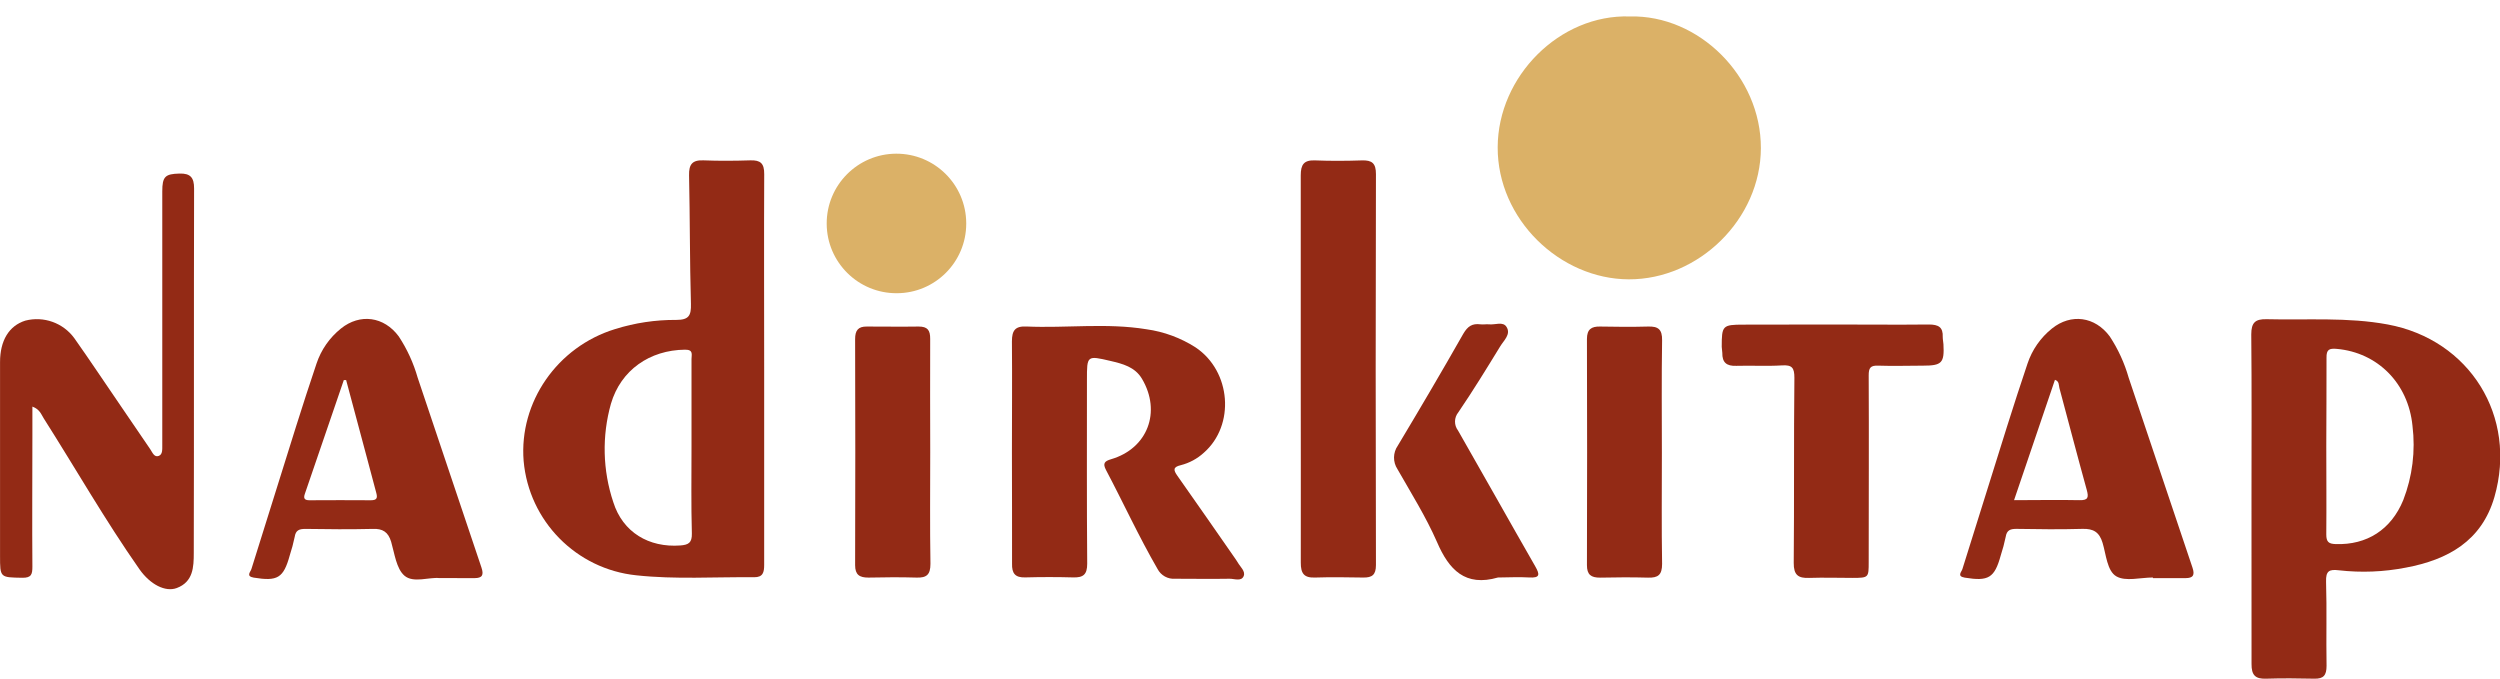
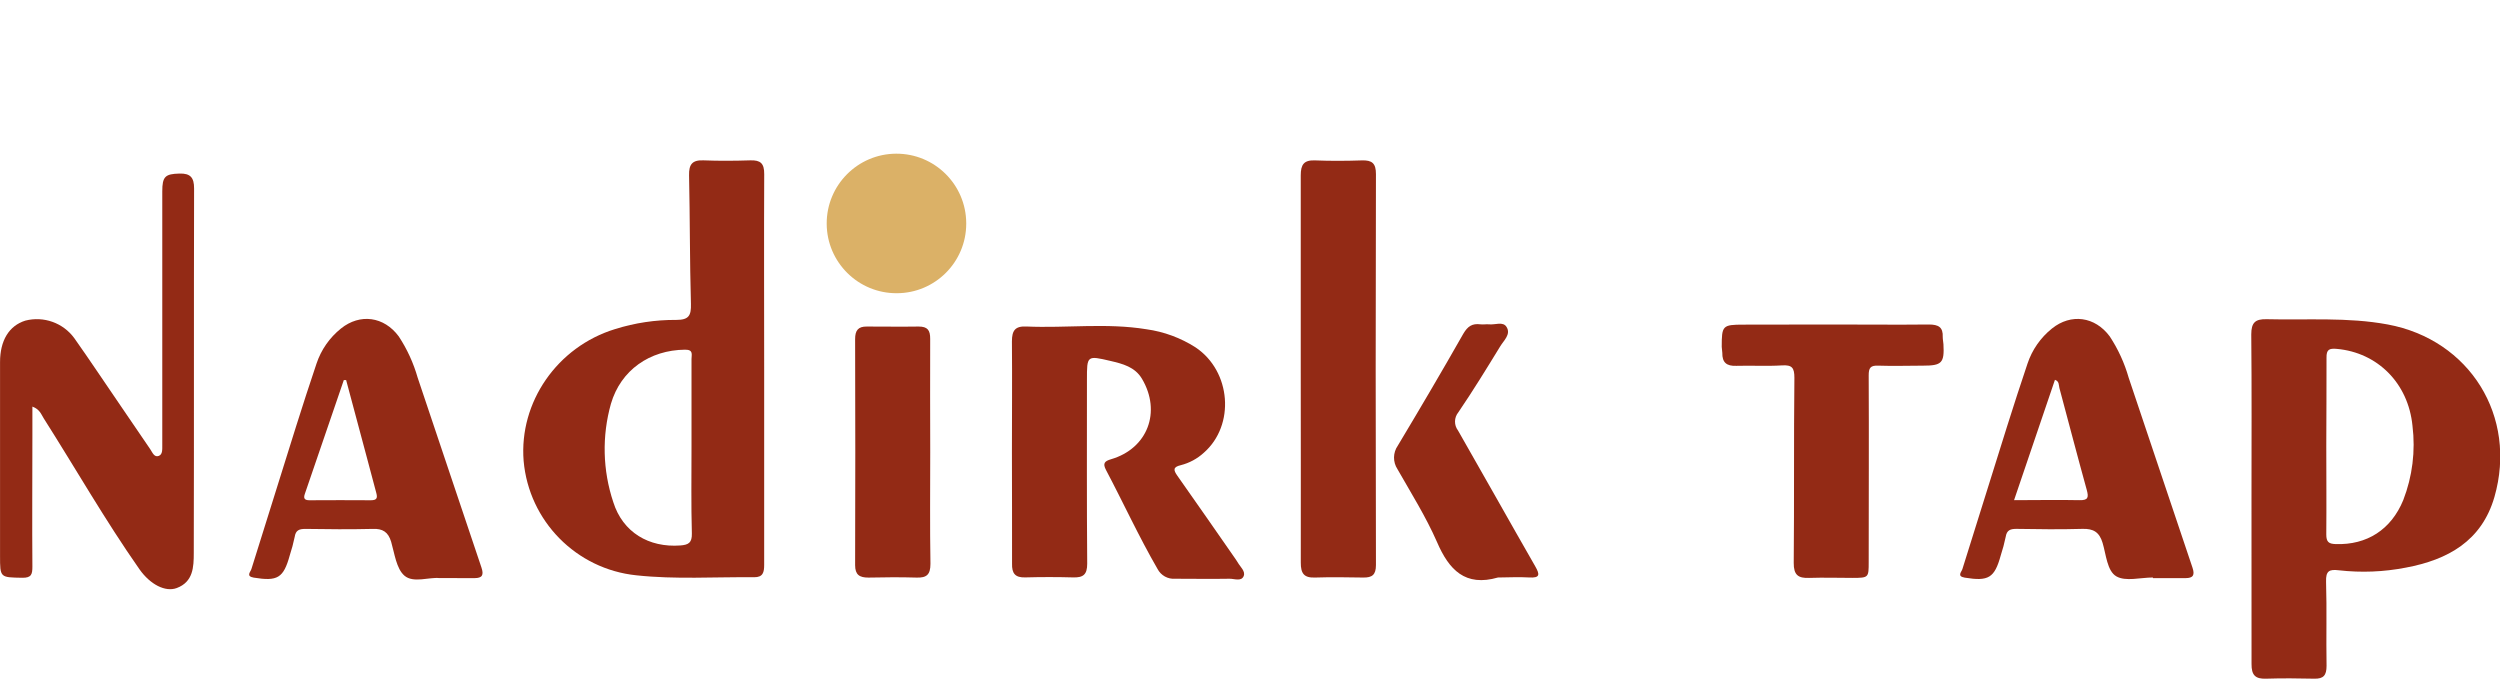
<svg xmlns="http://www.w3.org/2000/svg" version="1.1" id="Layer_1" x="0px" y="0px" width="800px" height="217.188px" viewBox="0 288.5 800 217.188" enable-background="new 0 288.5 800 217.188" xml:space="preserve">
  <title>Artboard 1</title>
-   <path fill="#DBB167" d="M521.534,293.765c22.041-0.555,42.018,19.094,41.946,42.161c-0.07,22.654-19.834,42.033-42.274,41.961  c-22.041-0.071-42.032-19.236-41.947-42.274C479.33,312.916,499.094,293.025,521.534,293.765z" />
  <path fill="#932A15" d="M244.535,406.578c0,20.902,0,41.805,0,62.65c0,2.392-0.356,4.016-3.232,3.986  c-12.559-0.128-25.16,0.741-37.661-0.612c-19.248-1.985-34.382-17.346-36.081-36.621c-1.495-18.81,10.778-36.494,29.232-42.161  c6.352-1.999,12.976-2.993,19.635-2.947c4.029,0,4.77-1.424,4.67-5.126c-0.384-13.712-0.299-27.438-0.598-41.164  c-0.071-3.474,1.025-4.912,4.599-4.77c4.998,0.2,9.968,0.157,15.008,0c3.232-0.1,4.471,0.94,4.442,4.414  C244.449,365.016,244.535,385.761,244.535,406.578z M221.283,431.496c0-9.369,0-18.738,0-28.107c0-1.424,0.684-3.019-2.079-2.99  c-11.277,0.114-20.546,6.521-23.707,17.314c-2.909,10.327-2.646,21.291,0.754,31.468c3.033,9.668,11.392,14.608,21.458,13.868  c2.635-0.199,3.759-0.868,3.688-3.845c-0.256-9.24-0.113-18.481-0.113-27.723V431.496z" />
  <path fill="#932A15" d="M720.477,447.87c0-17.456,0.1-34.898-0.071-52.355c0-3.787,1.268-4.955,4.912-4.87  c12.915,0.328,25.9-0.698,38.729,1.68c26.299,4.87,41.563,29.46,34.173,55.203c-4.087,14.125-14.937,20.105-28.349,22.611  c-7.063,1.378-14.295,1.667-21.444,0.854c-3.089-0.37-4.186,0.199-4.086,3.645c0.271,8.971,0,17.97,0.156,26.94  c0,3.047-0.982,4.172-3.944,4.101c-5.125-0.114-10.266-0.171-15.392,0c-3.503,0.128-4.698-1.168-4.67-4.713  C720.477,483.282,720.477,465.569,720.477,447.87z M744.412,431.04c0,9.483,0.085,18.952,0,28.478c0,2.393,0.74,3.019,3.032,3.09  c9.968,0.327,17.728-4.628,21.601-14.082c2.928-7.557,3.94-15.721,2.947-23.765c-1.339-13.655-11.206-23.45-24.206-24.618  c-2.406-0.214-3.36,0.171-3.304,2.848C744.526,412.345,744.412,421.686,744.412,431.04z" />
  <path fill="#932A15" d="M323.816,433.147c0-11.804,0.1-23.607,0-35.397c0-3.475,1.011-4.927,4.6-4.77  c12.814,0.569,25.629-1.21,38.444,0.883c5.603,0.777,10.97,2.759,15.733,5.809c11.391,7.632,12.701,24.889,2.62,33.717  c-2.094,1.912-4.628,3.276-7.376,3.973c-2.563,0.598-2.335,1.595-1.082,3.375c6.265,8.885,12.473,17.826,18.681,26.754  c0.214,0.313,0.441,0.627,0.627,0.969c0.797,1.424,2.577,2.848,1.908,4.413c-0.77,1.78-2.99,0.798-4.557,0.826  c-5.767,0.1-11.548,0-17.314,0c-2.36,0.201-4.608-1.042-5.695-3.146c-5.966-10.309-10.921-21.13-16.474-31.639  c-1.14-2.164-0.456-2.848,1.608-3.46c11.69-3.417,16.175-15.164,9.882-25.758c-2.264-3.802-6.194-4.784-10.066-5.695  c-7.562-1.78-7.532-1.723-7.532,5.995c0,19.62-0.071,39.256,0.085,58.876c0,3.489-1.253,4.485-4.471,4.4  c-5.126-0.143-10.267-0.143-15.393,0c-3.203,0.085-4.271-1.296-4.186-4.4C323.887,456.955,323.816,445.08,323.816,433.147z" />
  <path fill="#932A15" d="M10.365,418.609c0,3.418,0,6.322,0,9.228c0,13.982-0.113,27.965,0,41.947c0,2.463-0.284,3.645-3.231,3.602  c-7.12-0.128-7.12,0-7.12-7.02c0-20.655,0-41.311,0-61.966c0-6.92,2.848-11.648,8.088-13.3c5.874-1.511,12.076,0.705,15.662,5.596  c5.112,7.219,9.968,14.581,14.994,21.885c3.104,4.556,6.193,9.127,9.312,13.654c0.698,1.011,1.268,2.72,2.748,2.15  c1.268-0.484,1.097-2.165,1.111-3.432c0-2.307,0-4.613,0-6.935c0-24.766,0-49.527,0-74.283c0-4.755,0.939-5.582,5.524-5.695  c3.474-0.1,4.67,1.281,4.655,4.784c-0.1,38.872,0,77.758-0.1,116.629c0,4.514-0.185,9.255-5.453,11.221  c-3.631,1.353-8.472-1.111-11.918-5.995c-10.949-15.62-20.433-32.236-30.655-48.326C13.185,421.088,12.73,419.492,10.365,418.609z" />
  <path fill="#932A15" d="M416.239,406.208c0-20.532,0-41.05,0-61.582c0-3.46,0.997-4.941,4.585-4.799c4.998,0.2,9.968,0.171,15.008,0  c3.232-0.1,4.485,0.94,4.471,4.4c-0.113,41.7-0.113,83.396,0,125.086c0,3.147-1.224,4.044-4.072,4.001  c-5.126-0.085-10.266-0.17-15.392,0c-3.603,0.143-4.6-1.353-4.585-4.798C416.296,447.771,416.239,427.054,416.239,406.208z" />
  <path fill="#932A15" d="M140.578,473.485c-3.274-0.341-8.301,1.666-11.135-0.754c-2.62-2.235-3.189-7.12-4.271-10.851  c-0.939-3.132-2.705-4.271-5.909-4.129c-7.119,0.171-14.366,0.114-21.543,0c-1.979,0-3.09,0.413-3.417,2.549  c-0.417,2.002-0.944,3.979-1.581,5.923c-2.007,7.262-3.901,8.358-11.519,7.12c-2.592-0.441-1.04-1.823-0.755-2.734  c4.746-15.264,9.521-30.514,14.324-45.749c2.121-6.692,4.271-13.398,6.521-20.033c1.474-4.402,4.183-8.287,7.803-11.192  c6.108-4.912,13.797-3.873,18.51,2.52c2.678,4.072,4.718,8.527,6.052,13.214c6.835,20.233,13.556,40.495,20.404,60.728  c0.812,2.406,0.284,3.403-2.222,3.403L140.578,473.485z M110.763,410.123h-0.74c-4.148,12.142-8.307,24.282-12.474,36.423  c-0.498,1.424-0.128,2.051,1.523,2.036c6.536,0,13.086-0.085,19.621,0c1.894,0,2.15-0.726,1.737-2.278  c-1.04-3.83-2.036-7.66-3.062-11.505L110.763,410.123z" />
  <path fill="#932A15" d="M688.909,473.301c-3.973,0-8.714,1.353-11.676-0.37s-3.274-6.935-4.399-10.693  c-1.039-3.475-2.947-4.6-6.436-4.499c-7.049,0.199-14.097,0.128-21.159,0c-1.979,0-3.075,0.427-3.417,2.563  c-0.417,2.002-0.944,3.979-1.581,5.923c-1.993,7.248-3.93,8.358-11.519,7.12c-2.605-0.441-1.025-1.837-0.755-2.734  c4.746-15.264,9.521-30.514,14.324-45.749c2.122-6.692,4.271-13.398,6.521-20.033c1.474-4.402,4.183-8.287,7.803-11.192  c6.108-4.912,13.797-3.859,18.51,2.52c2.677,4.072,4.718,8.527,6.052,13.214c6.835,20.233,13.556,40.495,20.404,60.728  c0.812,2.406,0.271,3.403-2.222,3.403h-10.38L688.909,473.301z M644.499,448.554c7.305,0,14.082-0.143,20.846,0  c2.848,0.086,3.09-0.825,2.42-3.274c-3.004-10.851-5.838-21.743-8.757-32.621c-0.242-0.926,0-2.136-1.424-2.62L644.499,448.554z" />
  <path fill="#932A15" d="M586.42,392.34c10.266,0,20.518,0.114,30.783,0c3.118,0,4.613,0.84,4.472,4.029  c0,0.755,0.185,1.523,0.228,2.292c0.327,5.98-0.513,6.848-6.535,6.848c-4.742,0-9.498,0.172-14.239,0  c-2.605-0.127-3.161,0.713-3.146,3.176c0.1,19.935,0,39.755,0,59.632c0,5.026,0,5.098-5.154,5.111c-4.613,0-9.241-0.156-13.854,0  c-3.574,0.157-5.012-0.954-4.983-4.798c0.185-19.75,0-39.498,0.214-59.248c0-3.203-0.755-4.157-3.959-3.958  c-4.855,0.3-9.753,0-14.608,0.143c-3.133,0.128-4.557-1.067-4.5-4.157c0-0.641-0.185-1.268-0.185-1.909  c0-6.792,0.213-7.119,6.963-7.119L586.42,392.34z" />
  <path fill="#932A15" d="M297.673,433.134c0,11.932-0.128,23.863,0.071,35.781c0,3.475-1.21,4.514-4.441,4.414  c-5.126-0.156-10.267-0.114-15.393,0c-2.848,0-4.271-0.868-4.271-3.973c0.076-24.11,0.076-48.227,0-72.347  c0-2.748,0.939-4.058,3.773-4.015c5.51,0,11.035,0.085,16.545,0c2.848,0,3.73,1.153,3.702,3.958  C297.588,409.014,297.673,421.073,297.673,433.134z" />
-   <path fill="#932A15" d="M531.8,433.561c0,11.804-0.128,23.607,0.071,35.397c0,3.517-1.281,4.471-4.485,4.386  c-5.126-0.143-10.266-0.114-15.392,0c-2.848,0-4.187-0.926-4.172-4.016c0.075-24.111,0.075-48.227,0-72.347  c0-3.104,1.424-4.044,4.2-3.987c5.126,0.1,10.266,0.142,15.392,0c3.232-0.1,4.514,0.925,4.457,4.414  C531.672,409.44,531.8,421.5,531.8,433.561z" />
  <path fill="#932A15" d="M479.345,473.301c-10.479,3.019-15.663-2.421-19.521-11.391c-3.531-8.06-8.301-15.663-12.644-23.295  c-1.496-2.29-1.451-5.26,0.113-7.504c7.119-11.875,14.14-23.793,20.974-35.824c1.424-2.406,2.848-3.332,5.468-3.004  c0.883,0.114,1.809-0.071,2.691,0c1.965,0.256,4.57-1.054,5.695,0.883c1.424,2.335-0.911,4.271-2.051,6.165  c-4.356,7.12-8.728,14.239-13.398,21.102c-1.385,1.687-1.426,4.104-0.1,5.838c8.287,14.452,16.403,28.99,24.69,43.428  c1.552,2.705,1.552,3.802-1.979,3.588C485.752,473.073,482.691,473.301,479.345,473.301z" />
  <path fill="#DBB167" d="M286.981,382.33c-12.33,0.063-22.377-9.882-22.439-22.212c-0.063-12.33,9.882-22.376,22.212-22.439  c12.33-0.063,22.377,9.882,22.439,22.212c0.001,0.081,0,0.161,0,0.242C309.161,372.384,299.233,382.306,286.981,382.33z" />
</svg>